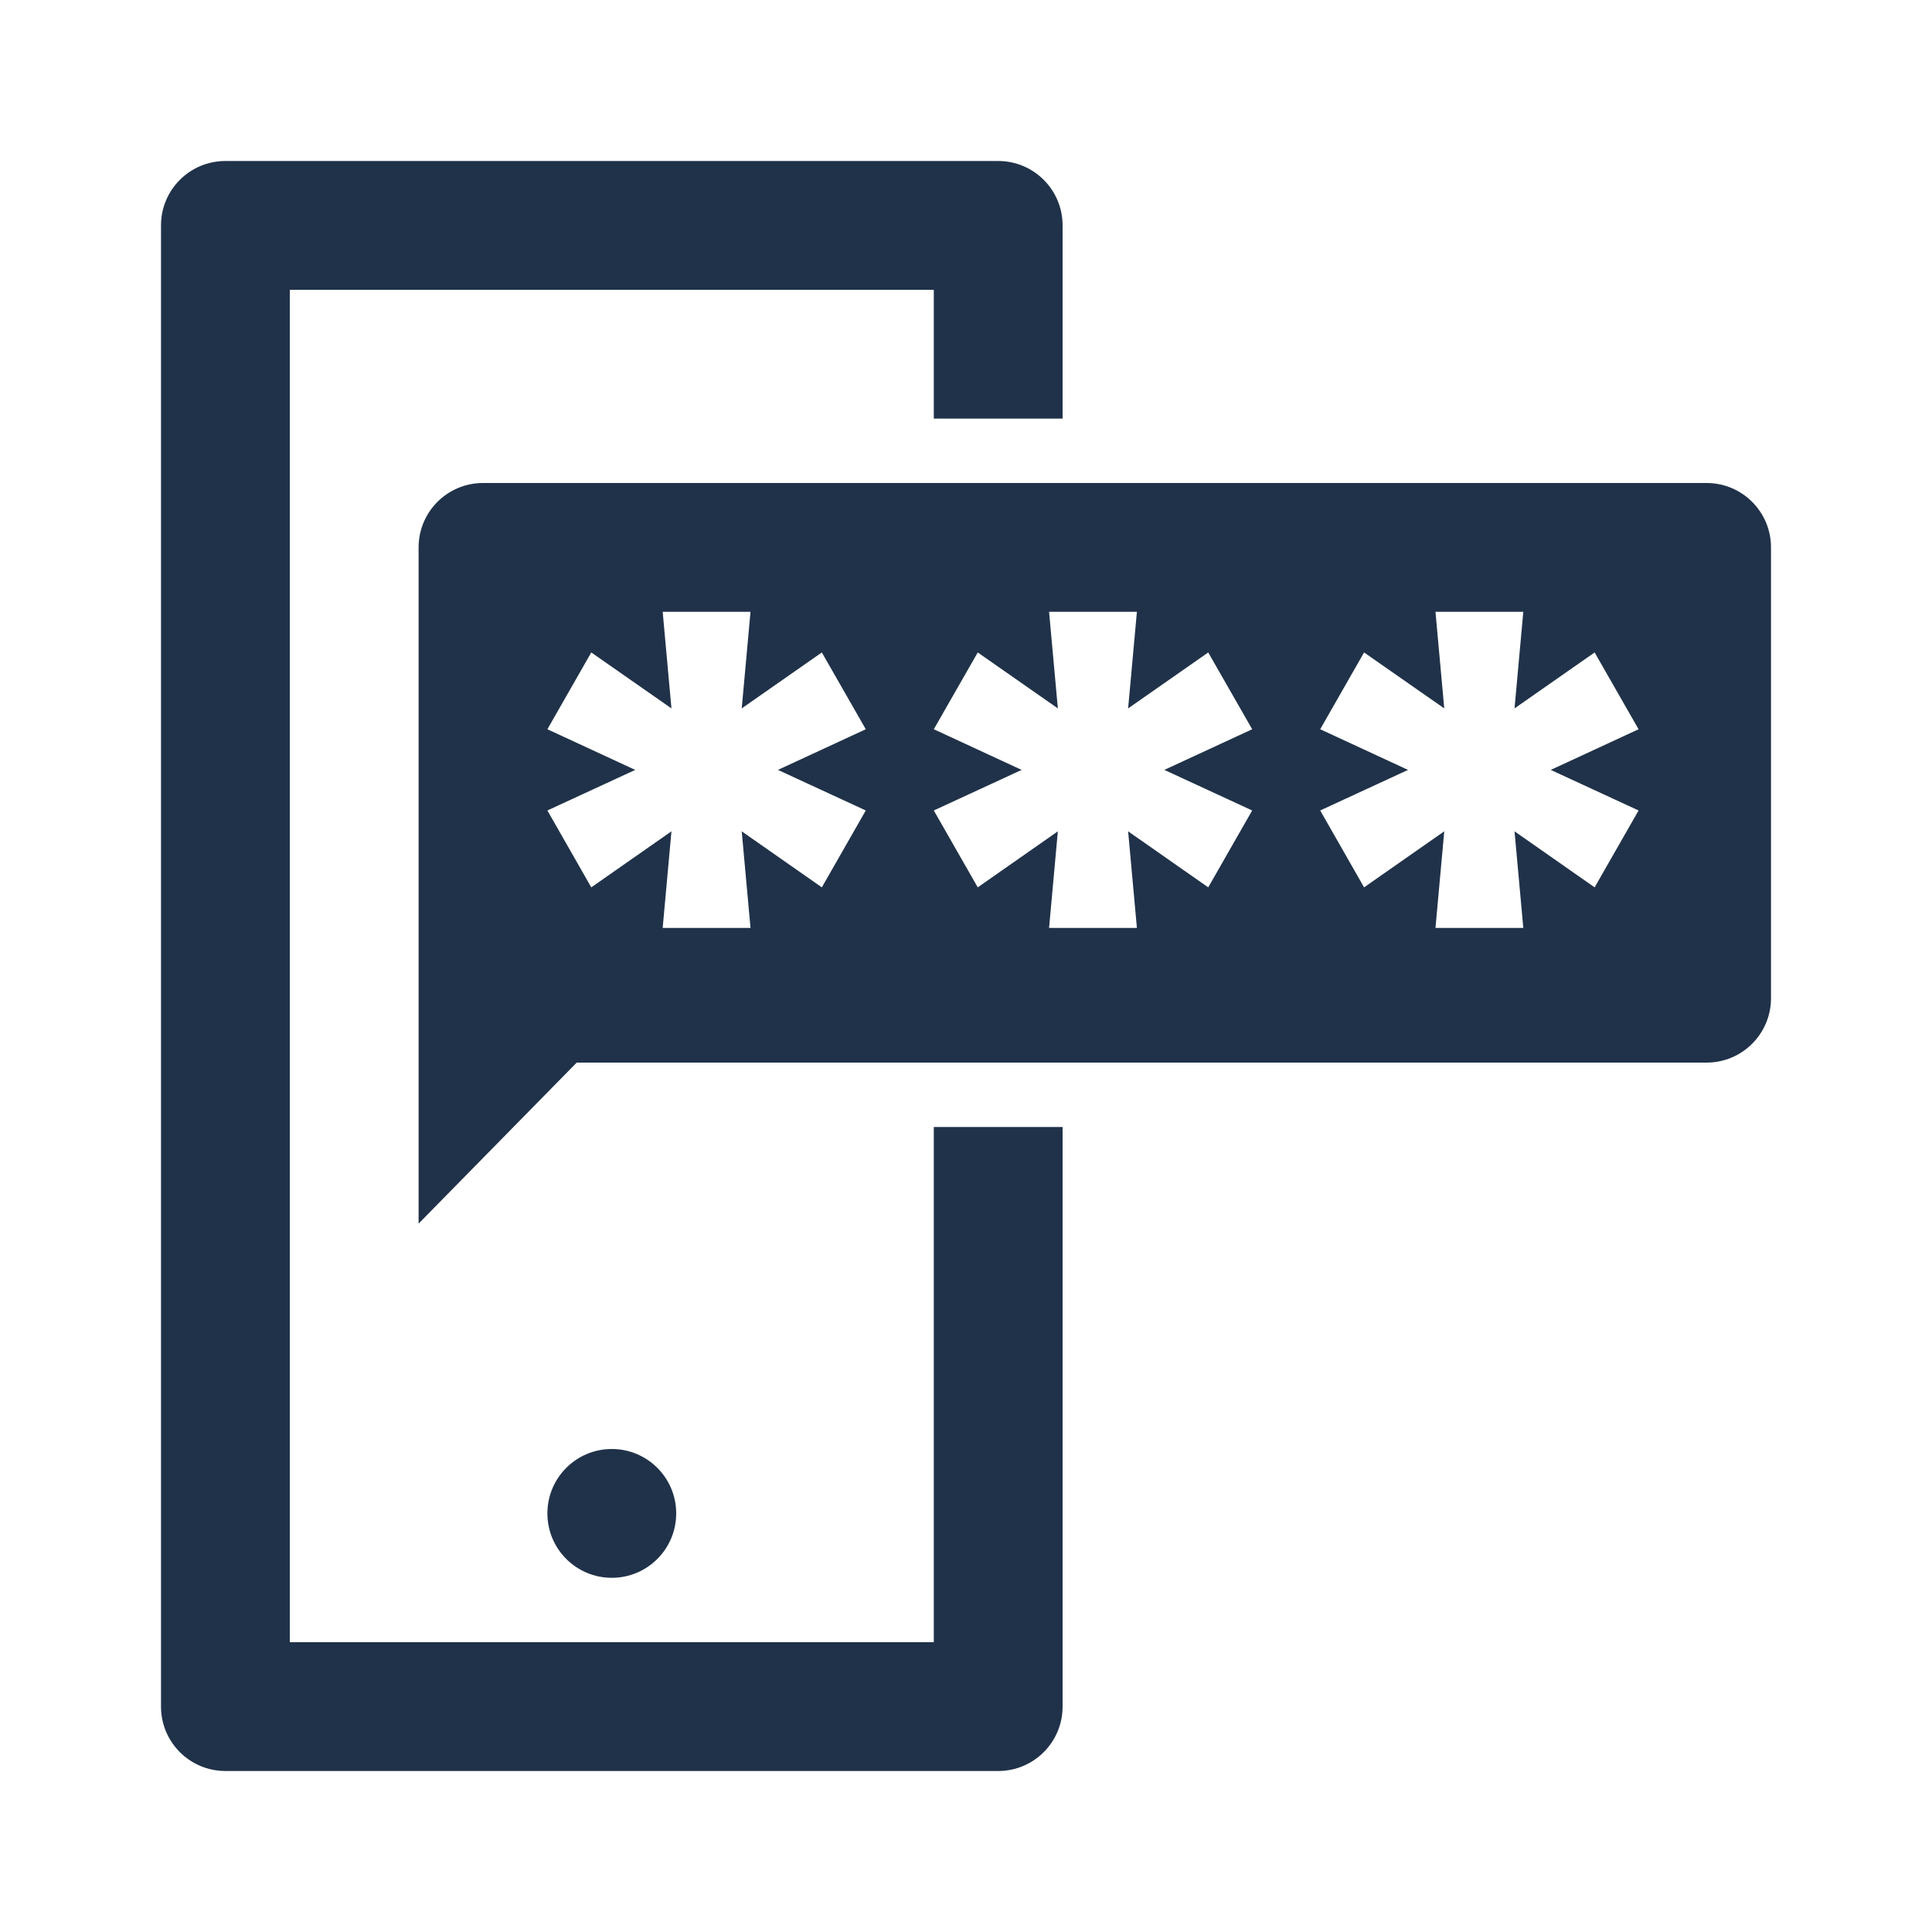
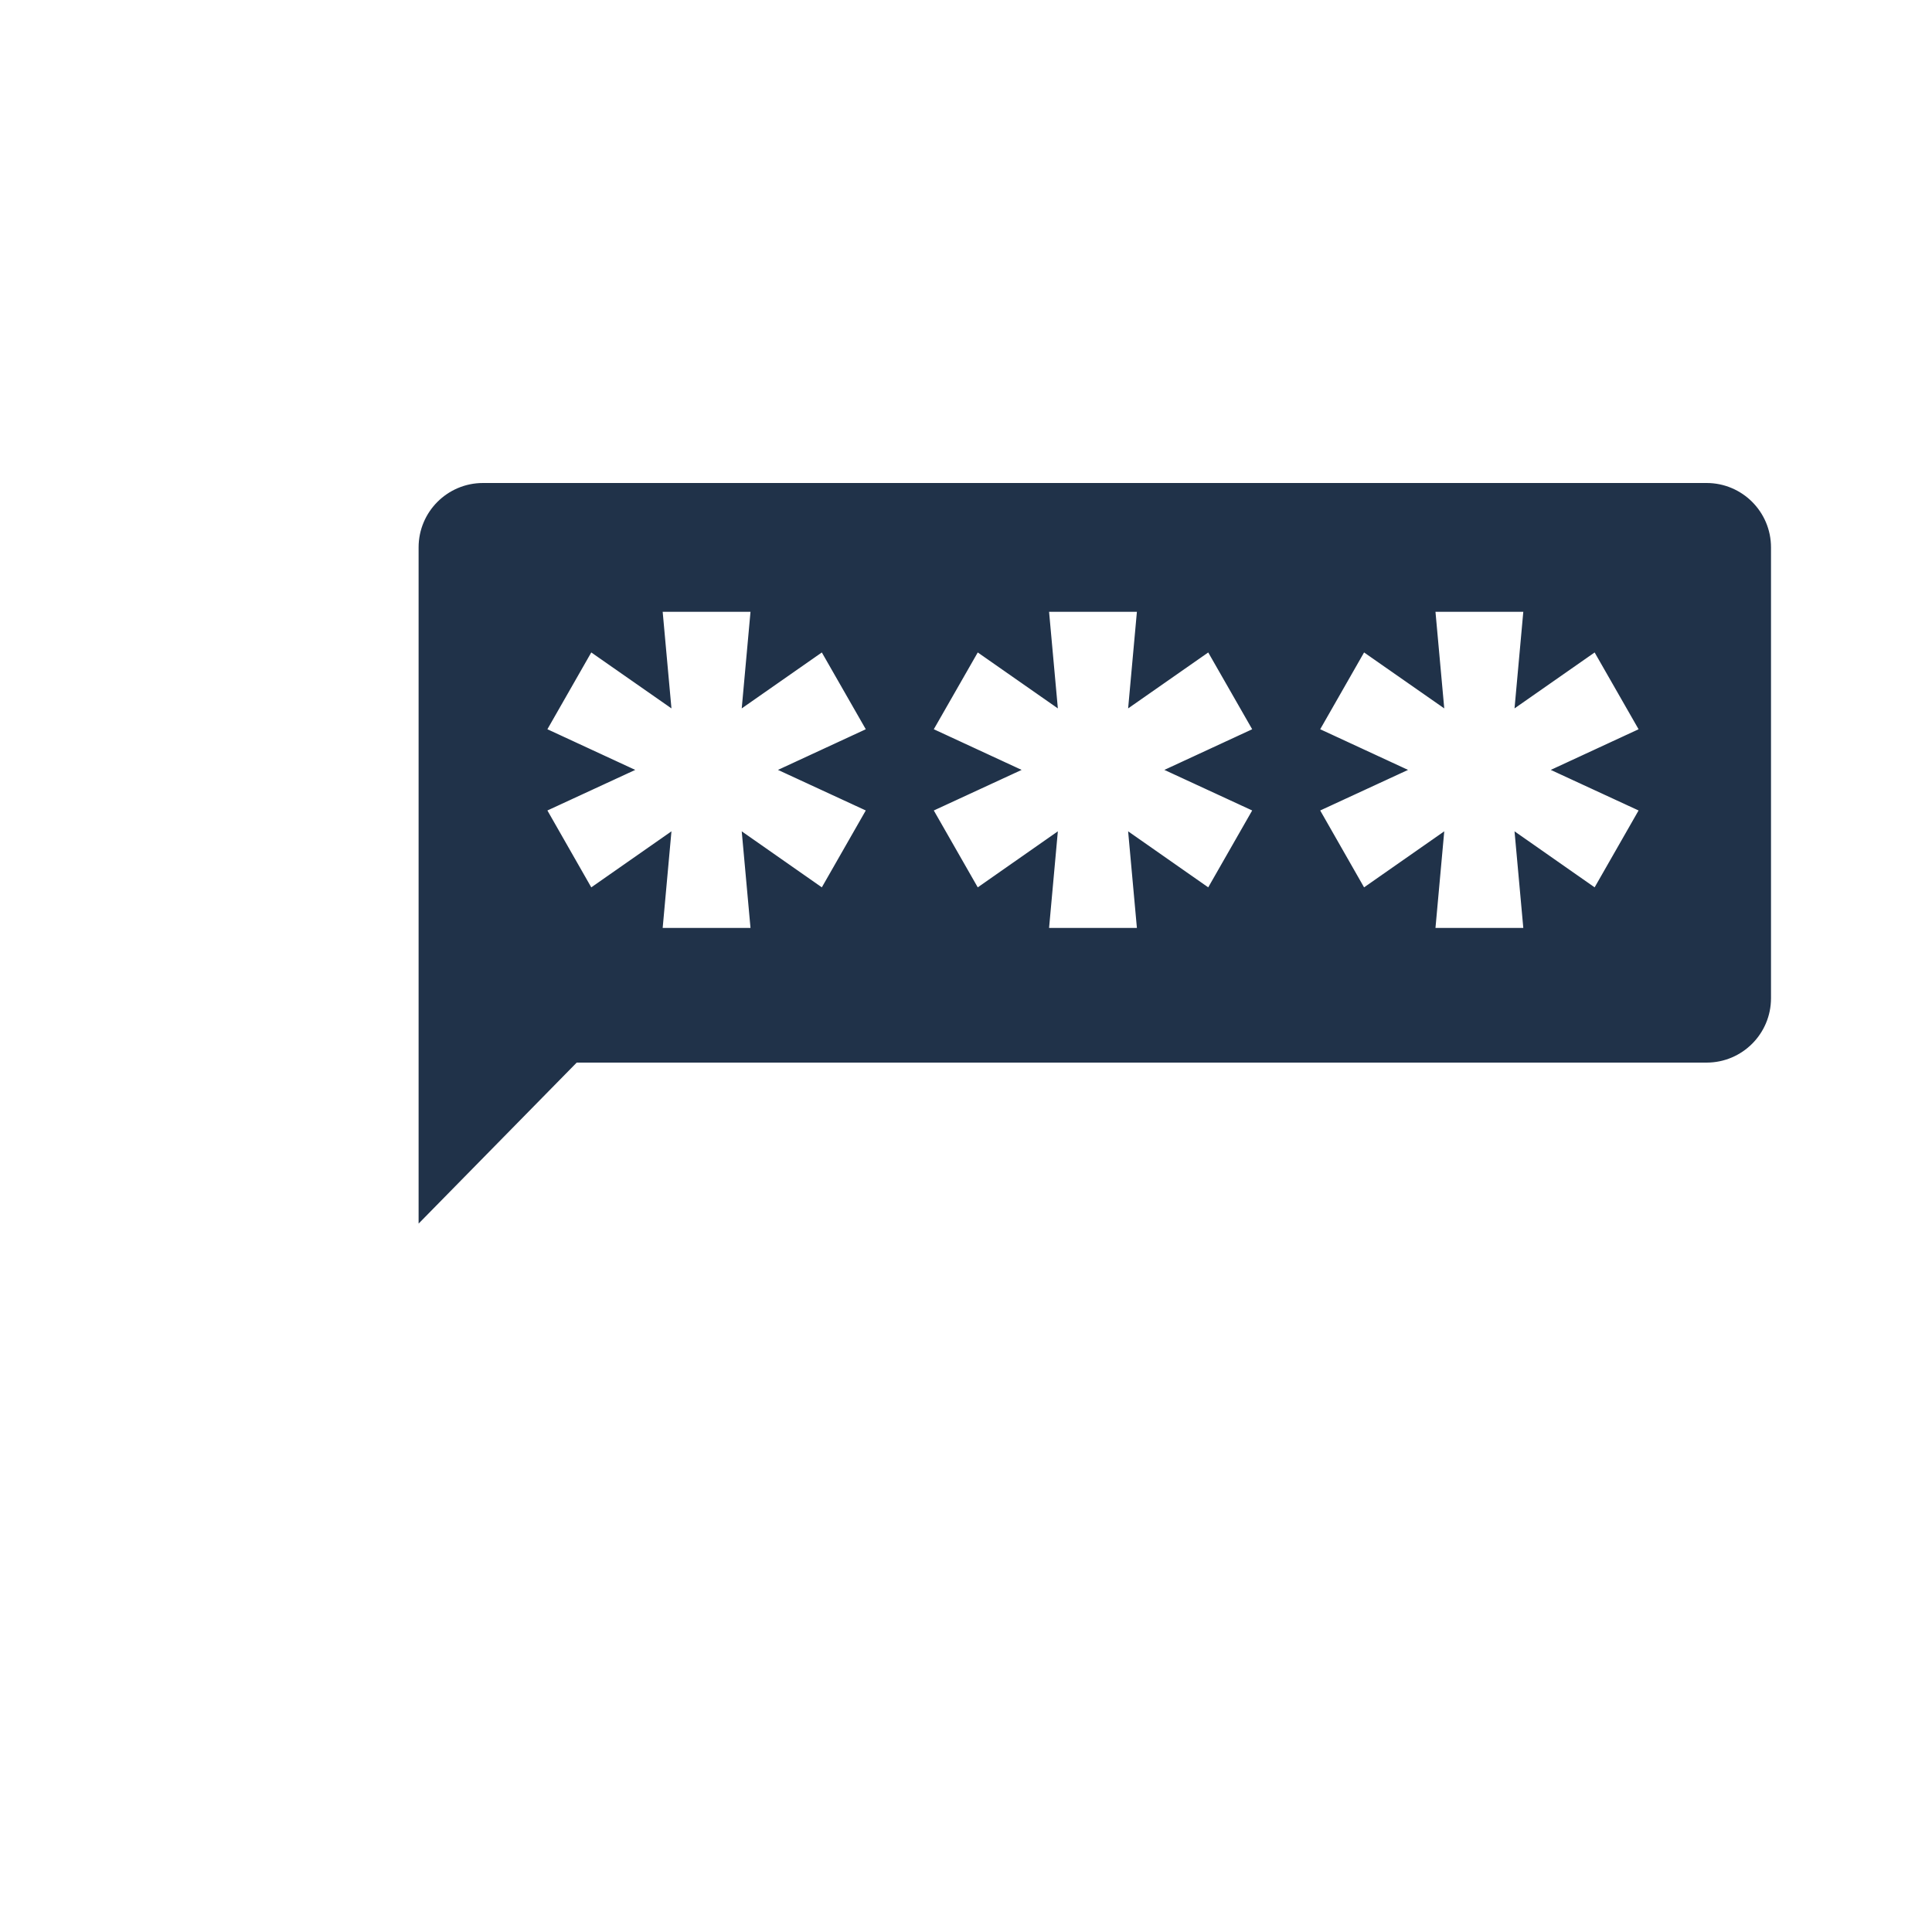
<svg xmlns="http://www.w3.org/2000/svg" width="24" height="24" viewBox="0 0 24 24" fill="none">
  <path fill-rule="evenodd" clip-rule="evenodd" d="M5.2 15.2L7.164 13.2H21.2C21.642 13.2 22 12.842 22 12.4V6.8C22 6.358 21.642 6 21.2 6H6C5.558 6 5.2 6.358 5.2 6.8V15.2ZM8.341 10.327L8.232 11.527H9.323L9.214 10.327L10.209 11.023L10.755 10.068L9.664 9.564L10.755 9.059L10.209 8.105L9.214 8.8L9.323 7.6H8.232L8.341 8.8L7.345 8.105L6.8 9.059L7.891 9.564L6.8 10.068L7.345 11.023L8.341 10.327ZM17.832 11.527L17.941 10.327L16.945 11.023L16.4 10.068L17.491 9.564L16.4 9.059L16.945 8.105L17.941 8.8L17.832 7.6H18.923L18.814 8.8L19.809 8.105L20.355 9.059L19.264 9.564L20.355 10.068L19.809 11.023L18.814 10.327L18.923 11.527H17.832ZM13.141 10.327L13.032 11.527H14.123L14.014 10.327L15.009 11.023L15.555 10.068L14.464 9.564L15.555 9.059L15.009 8.105L14.014 8.8L14.123 7.6H13.032L13.141 8.8L12.146 8.105L11.6 9.059L12.691 9.564L11.6 10.068L12.146 11.023L13.141 10.327Z" fill="#203249" />
-   <path fill-rule="evenodd" clip-rule="evenodd" d="M3.6 20.4V3.6H11.6V5.2H13.2V2.8C13.2 2.358 12.842 2 12.4 2H2.8C2.358 2 2 2.358 2 2.8V21.2C2 21.642 2.358 22 2.8 22H12.4C12.842 22 13.2 21.642 13.2 21.2V14H11.6V20.4H3.6ZM8.4 18.8C8.4 18.358 8.042 18 7.6 18C7.158 18 6.8 18.358 6.8 18.8C6.8 19.242 7.158 19.6 7.6 19.6C8.042 19.6 8.4 19.242 8.4 18.8Z" fill="#203249" />
</svg>